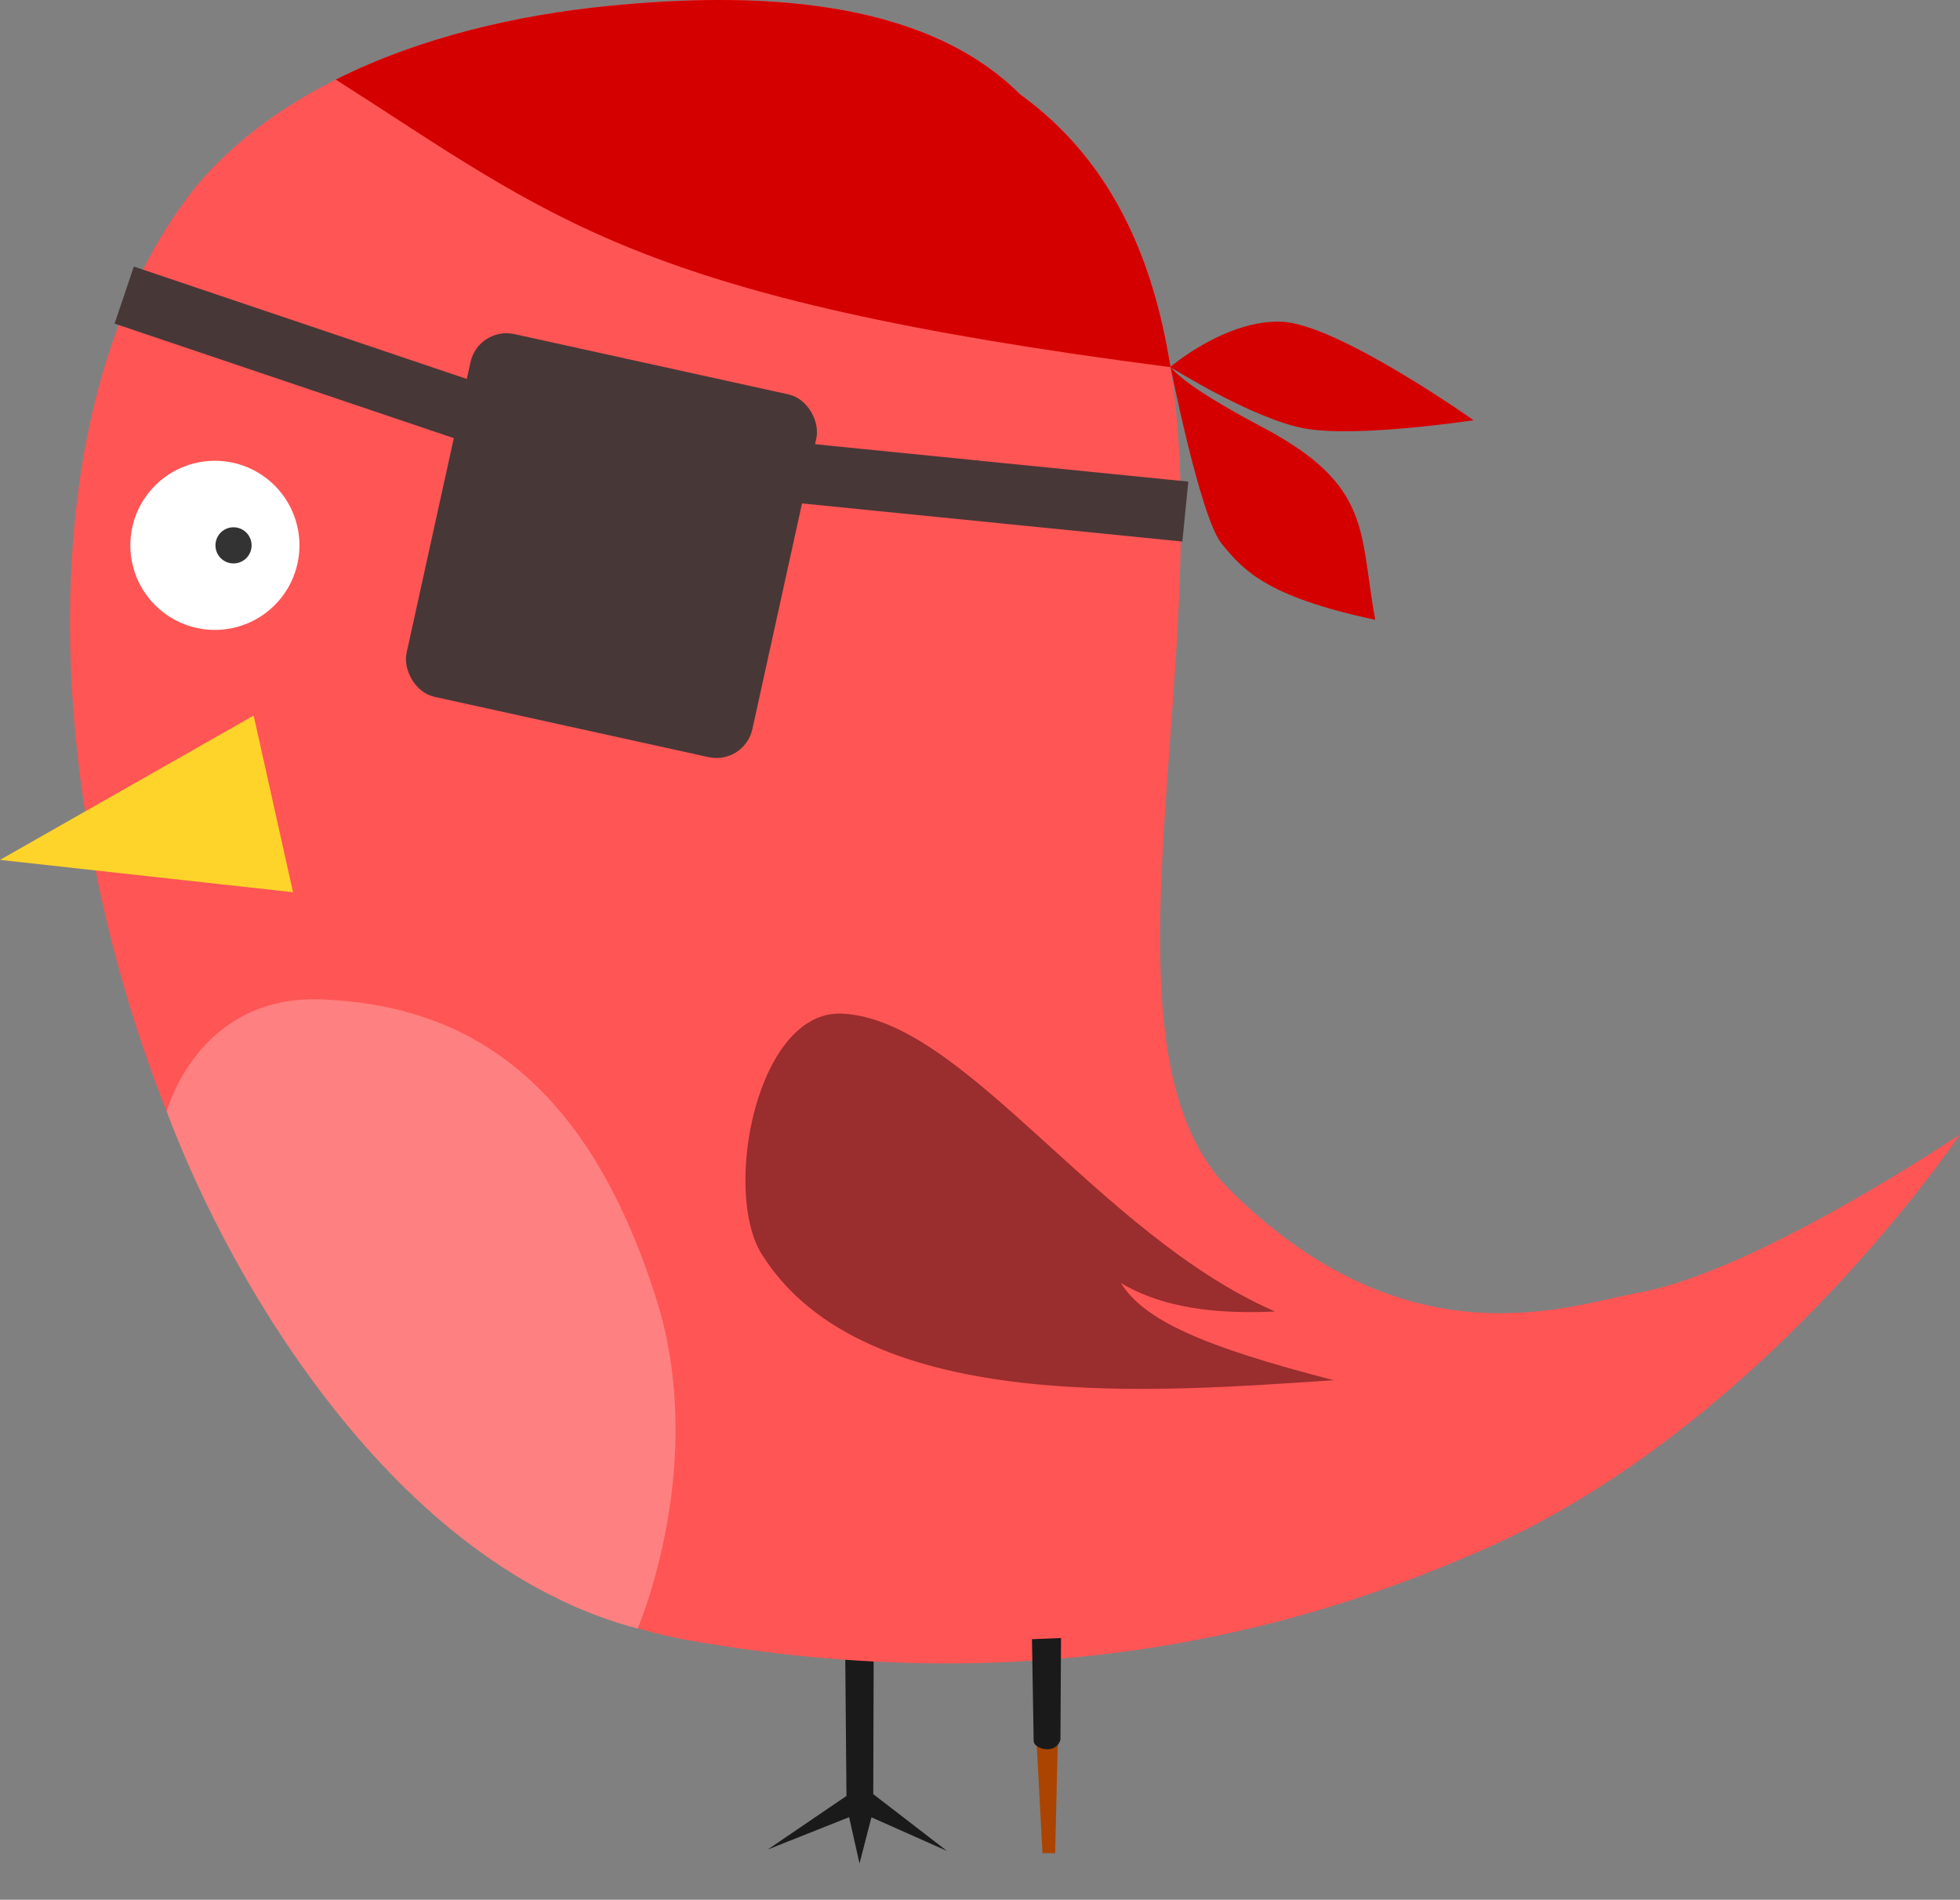
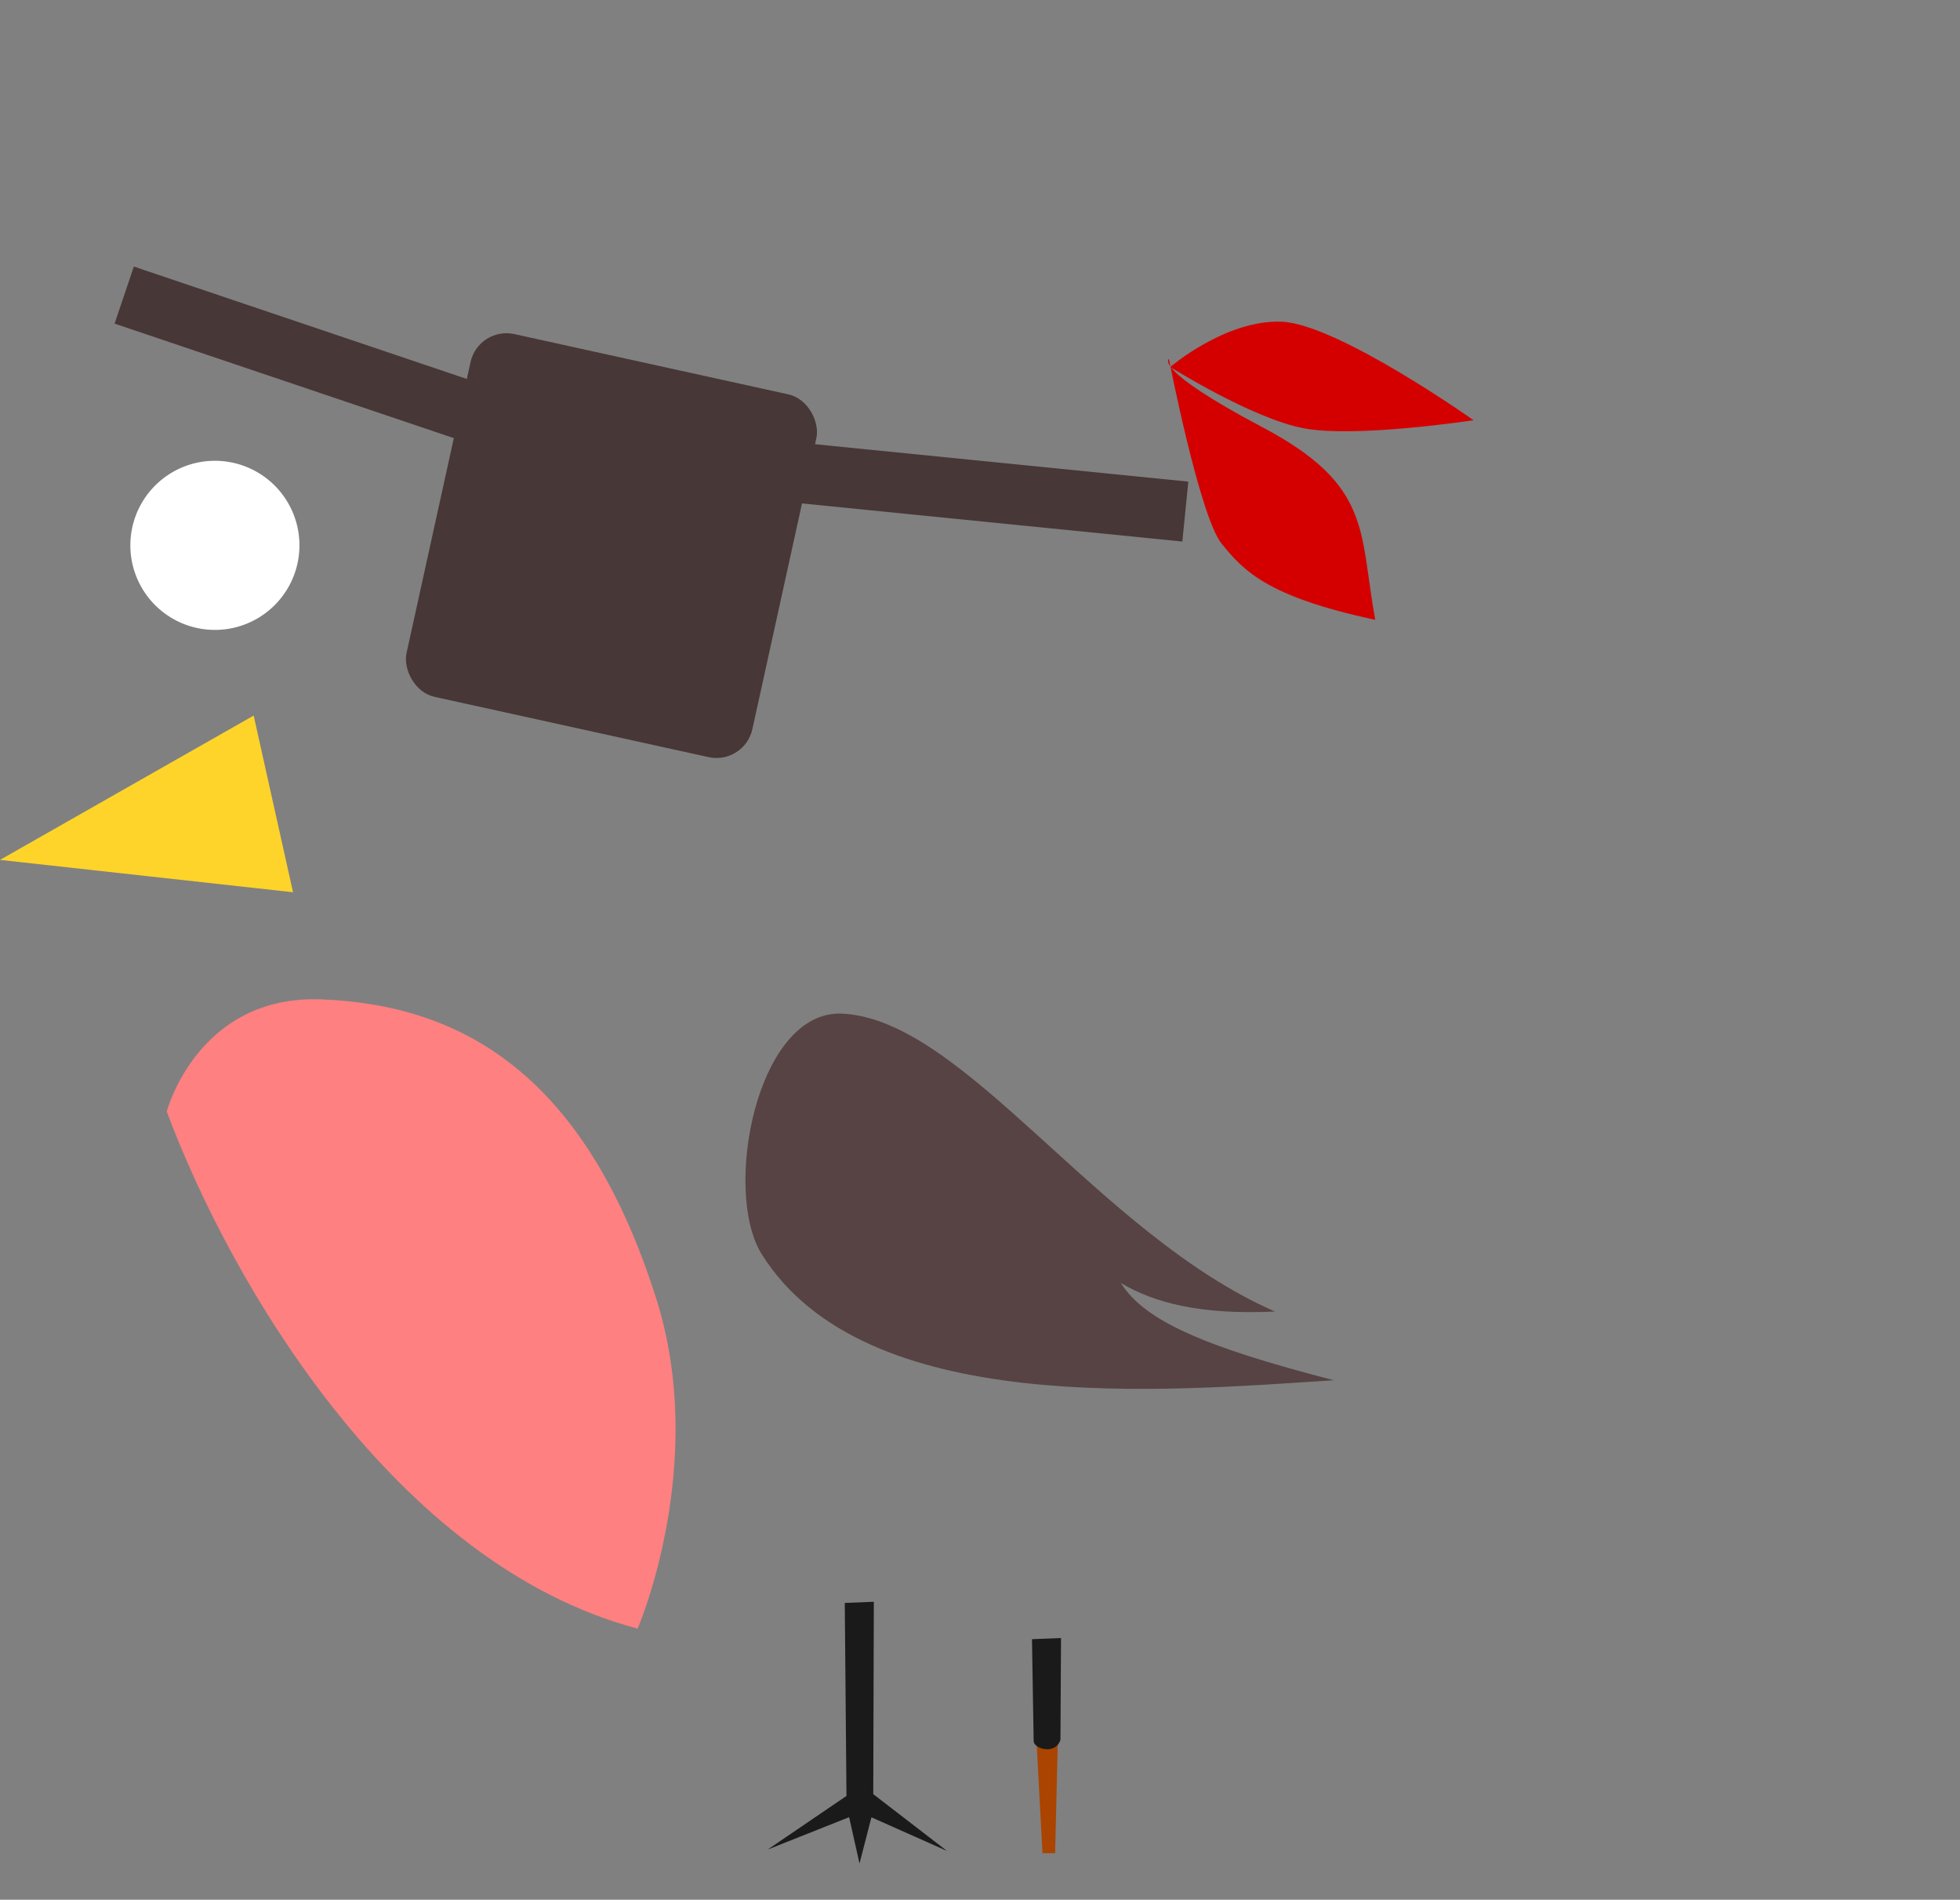
<svg xmlns="http://www.w3.org/2000/svg" viewBox="0 0 475.35 460.65">
  <rect x="0" y="0" width="475.35" height="460.65" fill="#808080" stroke="none" />
  <g transform="translate(-104.38 -10.883)">
    <path style="isolation:auto;mix-blend-mode:normal;solid-color:#000;solid-opacity:1" d="M355.76 432.97h5.163l-.646 27.269h-3.065z" color="#000" overflow="visible" fill="#a40" fill-rule="evenodd" />
    <path d="M309.26 399.56l.41 46.801-19.089 12.988 19.731-7.84 2.52 11.231 2.894-11.199 18.317 8.153-17.876-13.769.138-46.647z" fill="#1a1a1a" />
-     <path d="M152.63 55.249c23.643-27.35 63.606-39.443 99.587-42.959 33.798-3.303 75.525-2.484 99.587 21.48 80.687 58.485 3.003 218.08 50.77 265.57 43.455 43.195 82.985 27.867 99.326 24.952 28.471-5.079 77.83-38.343 77.83-38.343s-47.054 70.289-114.69 100.26c-37.84 16.75-102.62 38.34-193.3 22.48-125.39-21.94-194.47-261.56-119.11-353.44z" fill="#f55" />
    <path d="M177.003 143.117a20.503 20.503 0 01-20.424 20.504 20.503 20.503 0 01-20.582-20.345 20.503 20.503 0 0120.264-20.66 20.503 20.503 0 0120.74 20.184" fill="#fff" />
-     <path d="M264.097 141.37a6.797 6.797 0 01-6.77 6.798 6.797 6.797 0 01-6.824-6.745 6.797 6.797 0 016.718-6.85 6.797 6.797 0 016.876 6.692M165.398 143.121a4.381 4.381 0 01-4.364 4.381 4.381 4.381 0 01-4.397-4.347 4.381 4.381 0 014.33-4.414 4.381 4.381 0 014.43 4.312" fill="#333" />
    <path d="M308.67 256.67c29.707 1.476 61.917 53.447 104.92 72.225-18.067.872-29.361-2.137-37.386-6.922 5.65 8.987 19.604 15.332 51.657 23.587-41.031 2.634-113.8 9.235-138.73-30.547-9.638-15.377-1.176-59.373 19.536-58.343z" fill-opacity=".473" fill="#2b0000" />
    <path d="M165.9 184.39l-61.513 34.997 71.06 7.846z" fill="#ffd42a" />
    <path d="M354.66 408.35l.41 24.801c.19 1.857 5.4 3.275 6.497-.436l.138-24.647z" fill="#1a1a1a" />
    <path d="M144.82 280.4s7.471-28.376 37.574-27.188c34.634 1.366 64.085 18.808 81.12 72.49 12.768 40.234-4.487 80.084-4.487 80.084-58.757-15.517-98.616-83.599-114.21-125.39z" fill="#ff8080" />
    <rect style="isolation:auto;mix-blend-mode:normal;solid-color:#000;solid-opacity:1" width="85.877" height="90.066" x="234.595" y="40.527" transform="rotate(12.405)" ry="8.919" color="#000" overflow="visible" fill="#483737" fill-rule="evenodd" />
    <rect style="isolation:auto;mix-blend-mode:normal;solid-color:#000;solid-opacity:1" width="104.506" height="14.604" x="153.803" y="27.795" ry="0" transform="rotate(18.649)" color="#000" overflow="visible" fill="#483737" fill-rule="evenodd" />
    <rect style="isolation:auto;mix-blend-mode:normal;solid-color:#000;solid-opacity:1" width="104.506" height="14.604" x="298.846" y="87.895" ry="0" transform="rotate(5.721)" color="#000" overflow="visible" fill="#483737" fill-rule="evenodd" />
-     <path d="M185.809 30.177c20.47-10.278 44.198-15.717 66.408-17.887 33.798-3.303 75.525-2.484 99.587 21.48 22.02 15.961 32.245 39.452 36.444 66.14-129.81-16.753-149.356-35.904-202.439-69.733z" fill="#d40000" />
    <path d="M388.19 99.869s13.54-11.583 27.107-10.972c13.567.612 46.468 23.88 46.468 23.88s-28.73 4.383-41.305 1.936c-12.576-2.447-32.27-14.844-32.27-14.844z" fill="#d40000" fill-rule="evenodd" />
    <path d="M437.908 161.17c-26.153-5.573-31.955-11.892-37.275-18.491-5.32-6.6-12.765-44.768-12.765-44.768s-3.98 2.46 22.717 16.583c26.697 14.123 23.388 25.284 27.323 46.676z" fill="#d40000" fill-rule="evenodd" />
  </g>
</svg>